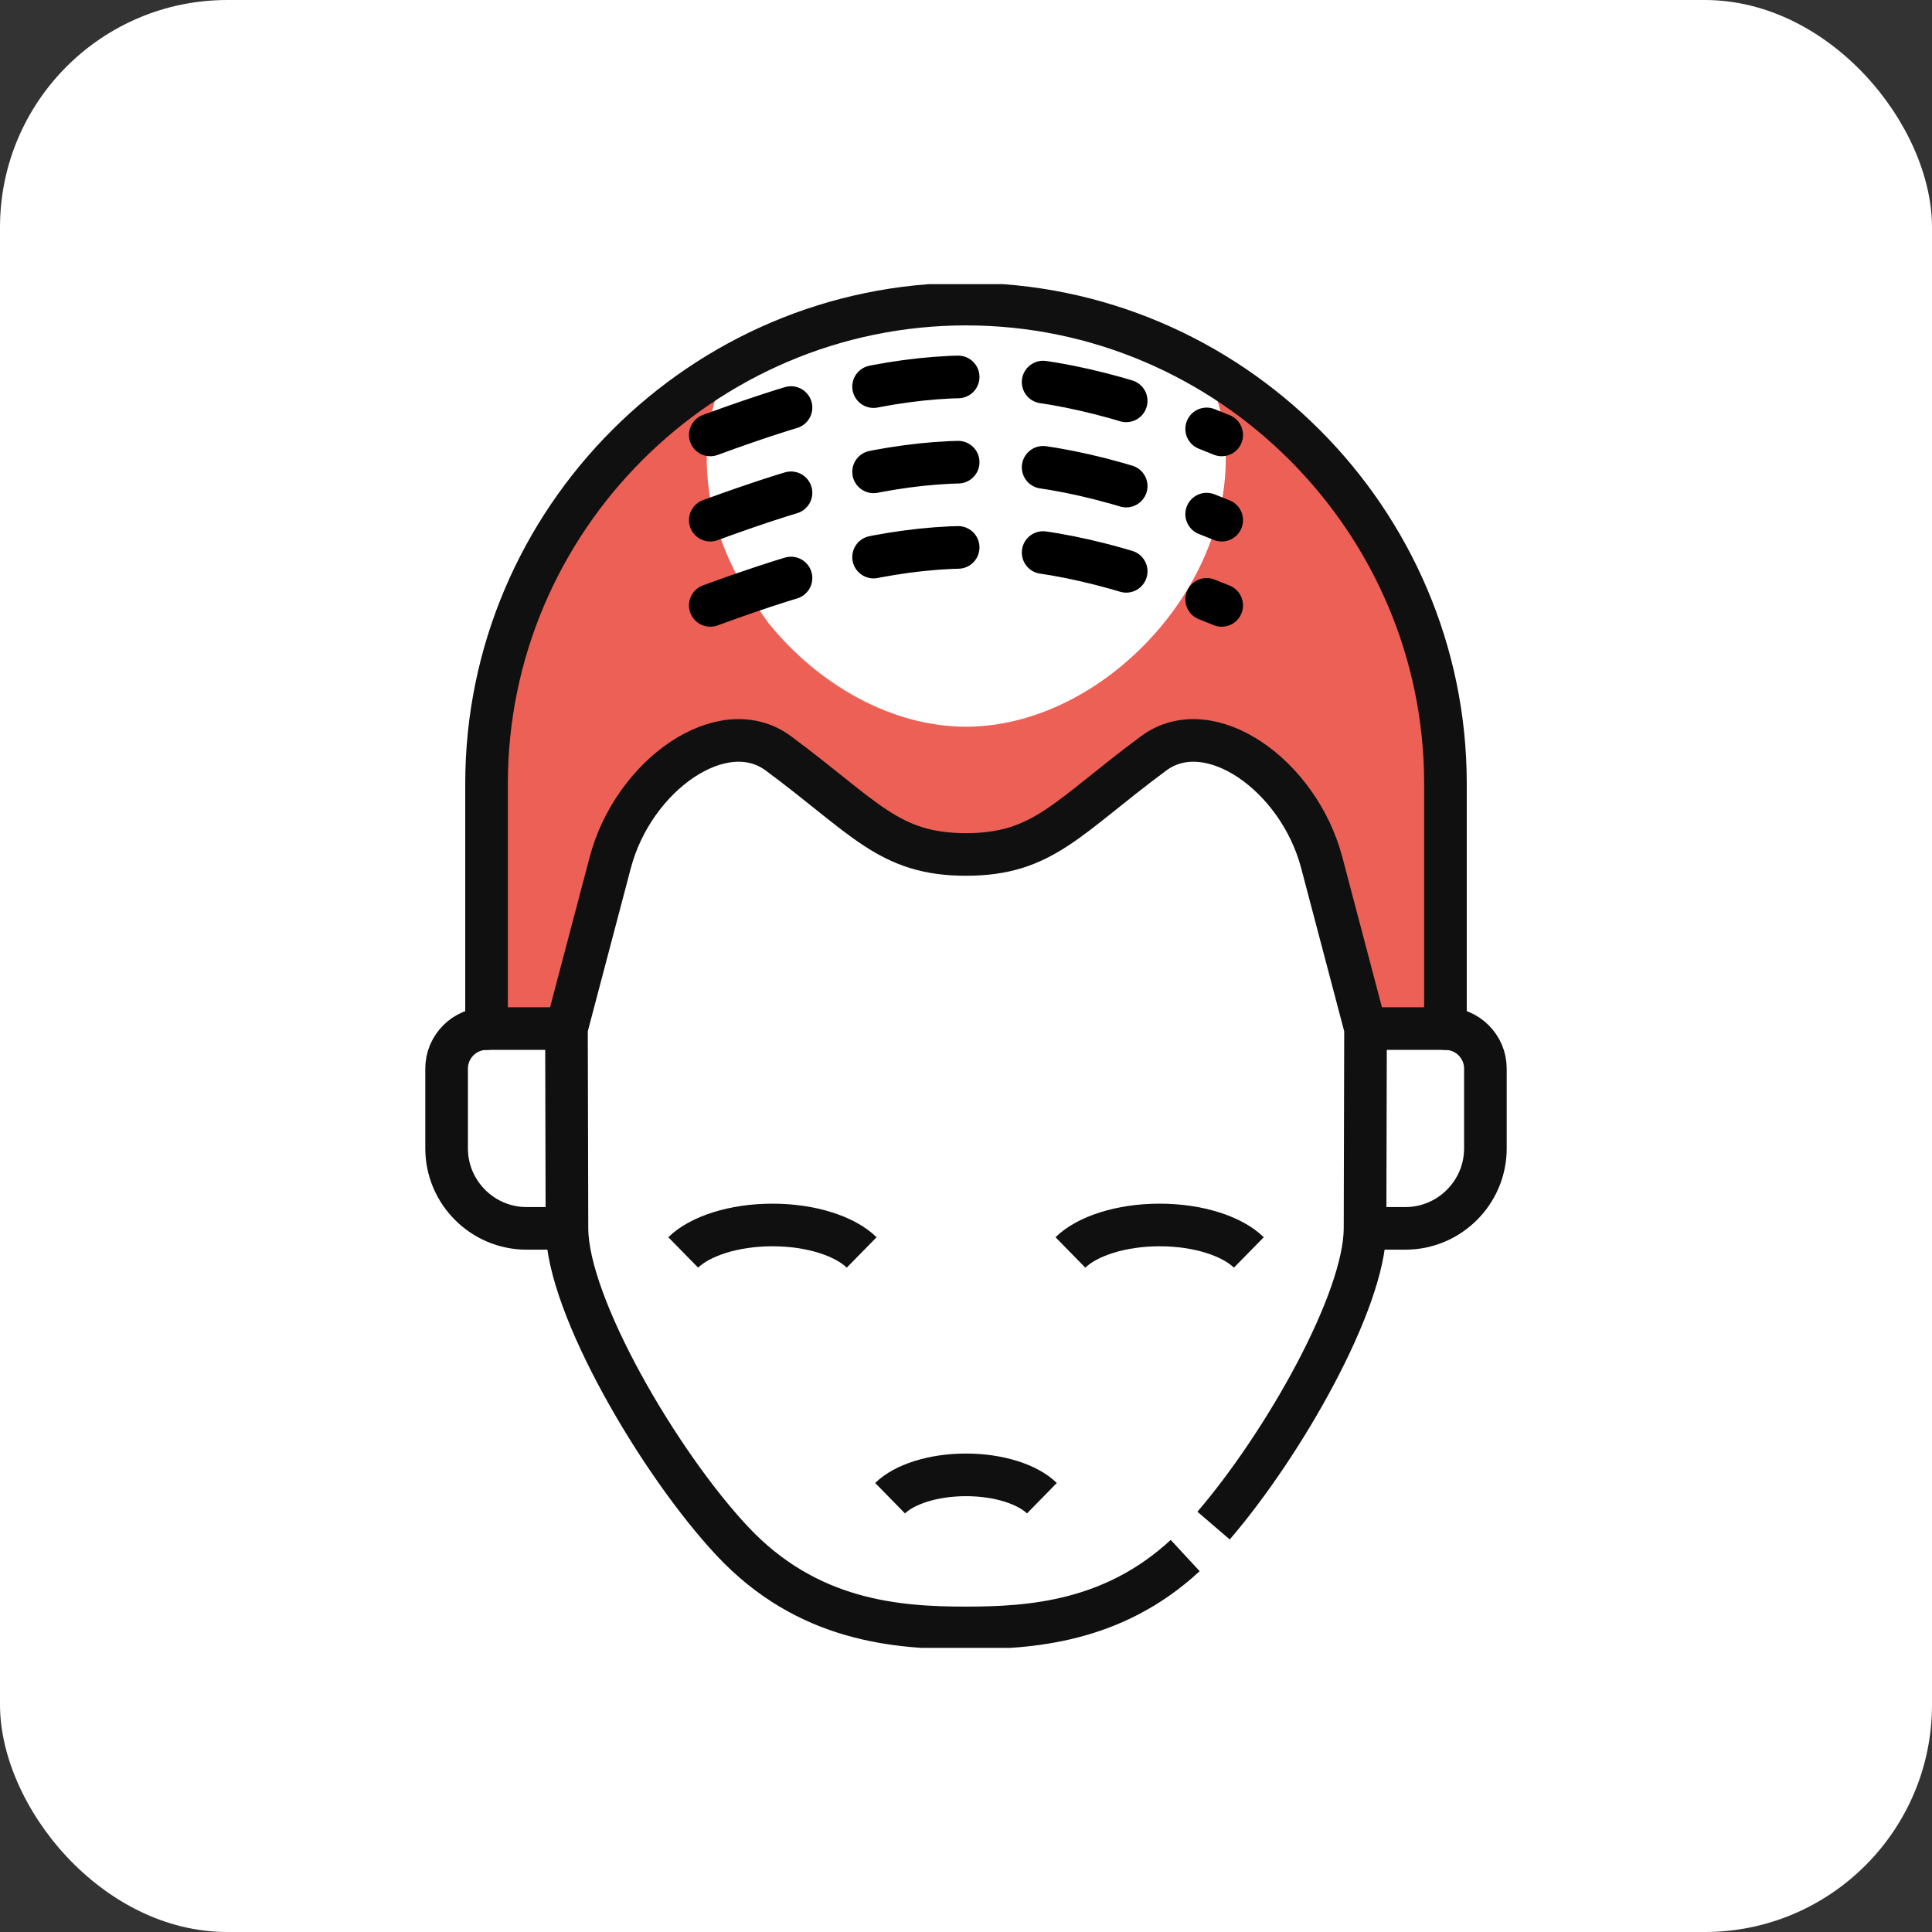
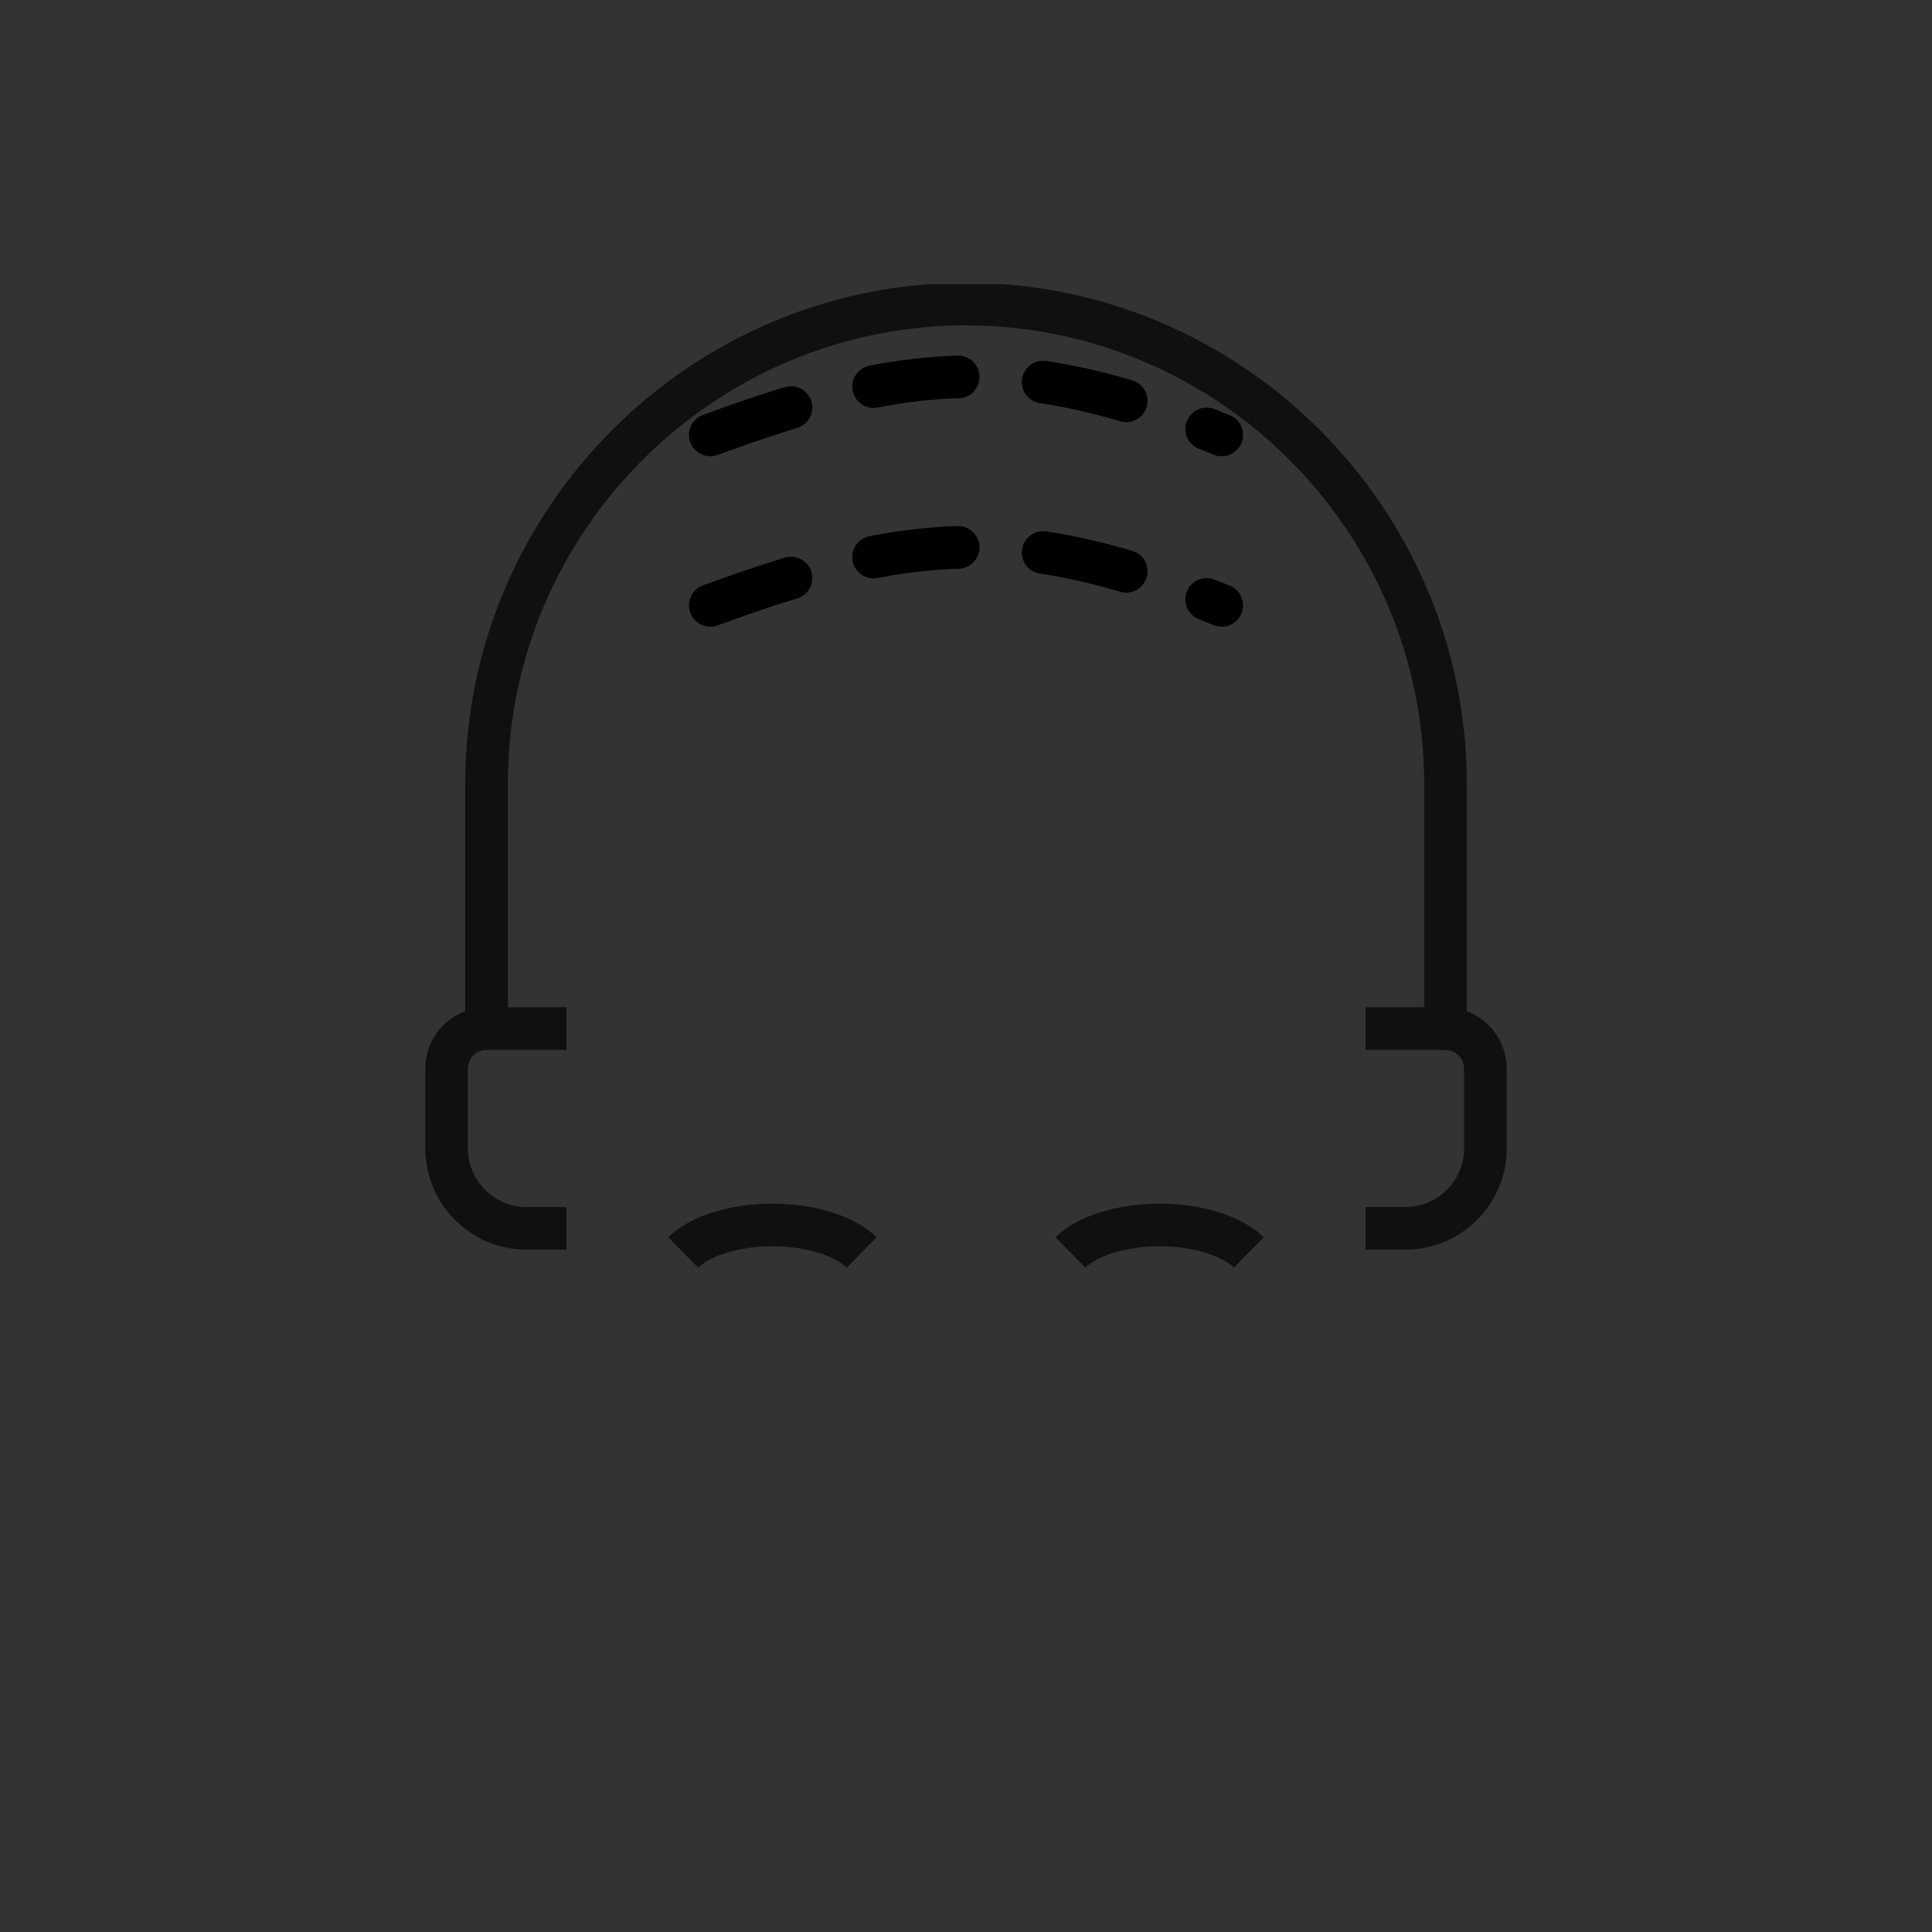
<svg xmlns="http://www.w3.org/2000/svg" width="68" height="68" viewBox="0 0 68 68" fill="none">
  <rect x="0" y="0" width="68" height="68" fill="#333333" stroke="none" />
-   <rect width="68" height="68" rx="8" fill="white" />
  <g clip-path="url(#clip0_5298_23593)">
-     <path fill-rule="evenodd" clip-rule="evenodd" d="M50.875 27.578V36.203L48.062 36.203L46.521 30.36C45.707 27.274 42.562 25.065 40.603 26.517C39.919 27.024 39.346 27.483 38.838 27.889C37.081 29.295 36.108 30.074 34 30.074C31.892 30.074 30.919 29.295 29.162 27.889C28.654 27.482 28.081 27.024 27.397 26.517C25.438 25.065 22.293 27.274 21.479 30.36L19.938 36.203L17.125 36.203V27.578C17.125 21.353 20.541 15.887 25.591 12.962C24.362 15.566 24.813 18.409 26.208 20.732L27.041 21.922C28.789 24.091 31.378 25.578 34 25.578C39.636 25.578 45.141 18.713 42.432 12.976C47.469 15.904 50.875 21.363 50.875 27.578Z" fill="#ED6055" />
    <path d="M48.062 36.203H50.875C51.648 36.203 52.281 36.836 52.281 37.609V40.422C52.281 41.969 51.015 43.234 49.469 43.234H48.062M19.938 36.203H17.125C16.352 36.203 15.719 36.836 15.719 37.609V40.422C15.719 41.969 16.984 43.234 18.531 43.234H19.938" stroke="#101010" stroke-width="1.5" stroke-miterlimit="22.926" />
    <path d="M50.875 36.203V27.578C50.875 18.297 43.281 10.703 34 10.703C24.719 10.703 17.125 18.297 17.125 27.578V36.203" stroke="#101010" stroke-width="1.5" stroke-miterlimit="22.926" stroke-linecap="round" stroke-linejoin="round" />
    <path d="M25 15.308C31.992 12.741 35.93 12.413 43 15.308" stroke="black" stroke-width="1.5" stroke-linecap="round" stroke-linejoin="round" stroke-dasharray="3 3" />
-     <path d="M25 18.308C31.992 15.741 35.93 15.413 43 18.308" stroke="black" stroke-width="1.5" stroke-linecap="round" stroke-linejoin="round" stroke-dasharray="3 3" />
    <path d="M25 21.308C31.992 18.741 35.93 18.413 43 21.308" stroke="black" stroke-width="1.5" stroke-linecap="round" stroke-linejoin="round" stroke-dasharray="3 3" />
-     <path d="M31.328 52.732C31.824 52.246 32.837 51.91 33.999 51.91C35.162 51.91 36.175 52.246 36.671 52.732" stroke="#101010" stroke-width="1.5" stroke-miterlimit="22.926" />
    <path d="M24.047 44.082C24.63 43.51 25.821 43.115 27.187 43.115C28.554 43.115 29.745 43.51 30.328 44.082M43.955 44.082C43.372 43.51 42.181 43.115 40.815 43.115C39.449 43.115 38.258 43.51 37.675 44.082" stroke="#101010" stroke-width="1.5" stroke-miterlimit="22.926" />
-     <path fill-rule="evenodd" clip-rule="evenodd" d="M42.714 53.696C45.177 50.828 48.039 45.795 48.045 43.234L48.062 36.203L46.521 30.36C45.707 27.274 42.562 25.065 40.603 26.517C37.548 28.781 36.716 30.074 34 30.074C31.284 30.074 30.452 28.781 27.397 26.517C25.438 25.065 22.293 27.274 21.479 30.36L19.938 36.203L19.955 43.235C19.962 45.965 23.216 51.507 25.77 54.237C28.424 57.074 31.577 57.297 34 57.297C36.268 57.297 39.176 57.101 41.715 54.75" stroke="#101010" stroke-width="1.5" stroke-miterlimit="22.926" />
  </g>
  <defs>
    <clipPath id="clip0_5298_23593">
      <rect width="48" height="48" fill="white" transform="translate(10 10)" />
    </clipPath>
  </defs>
</svg>